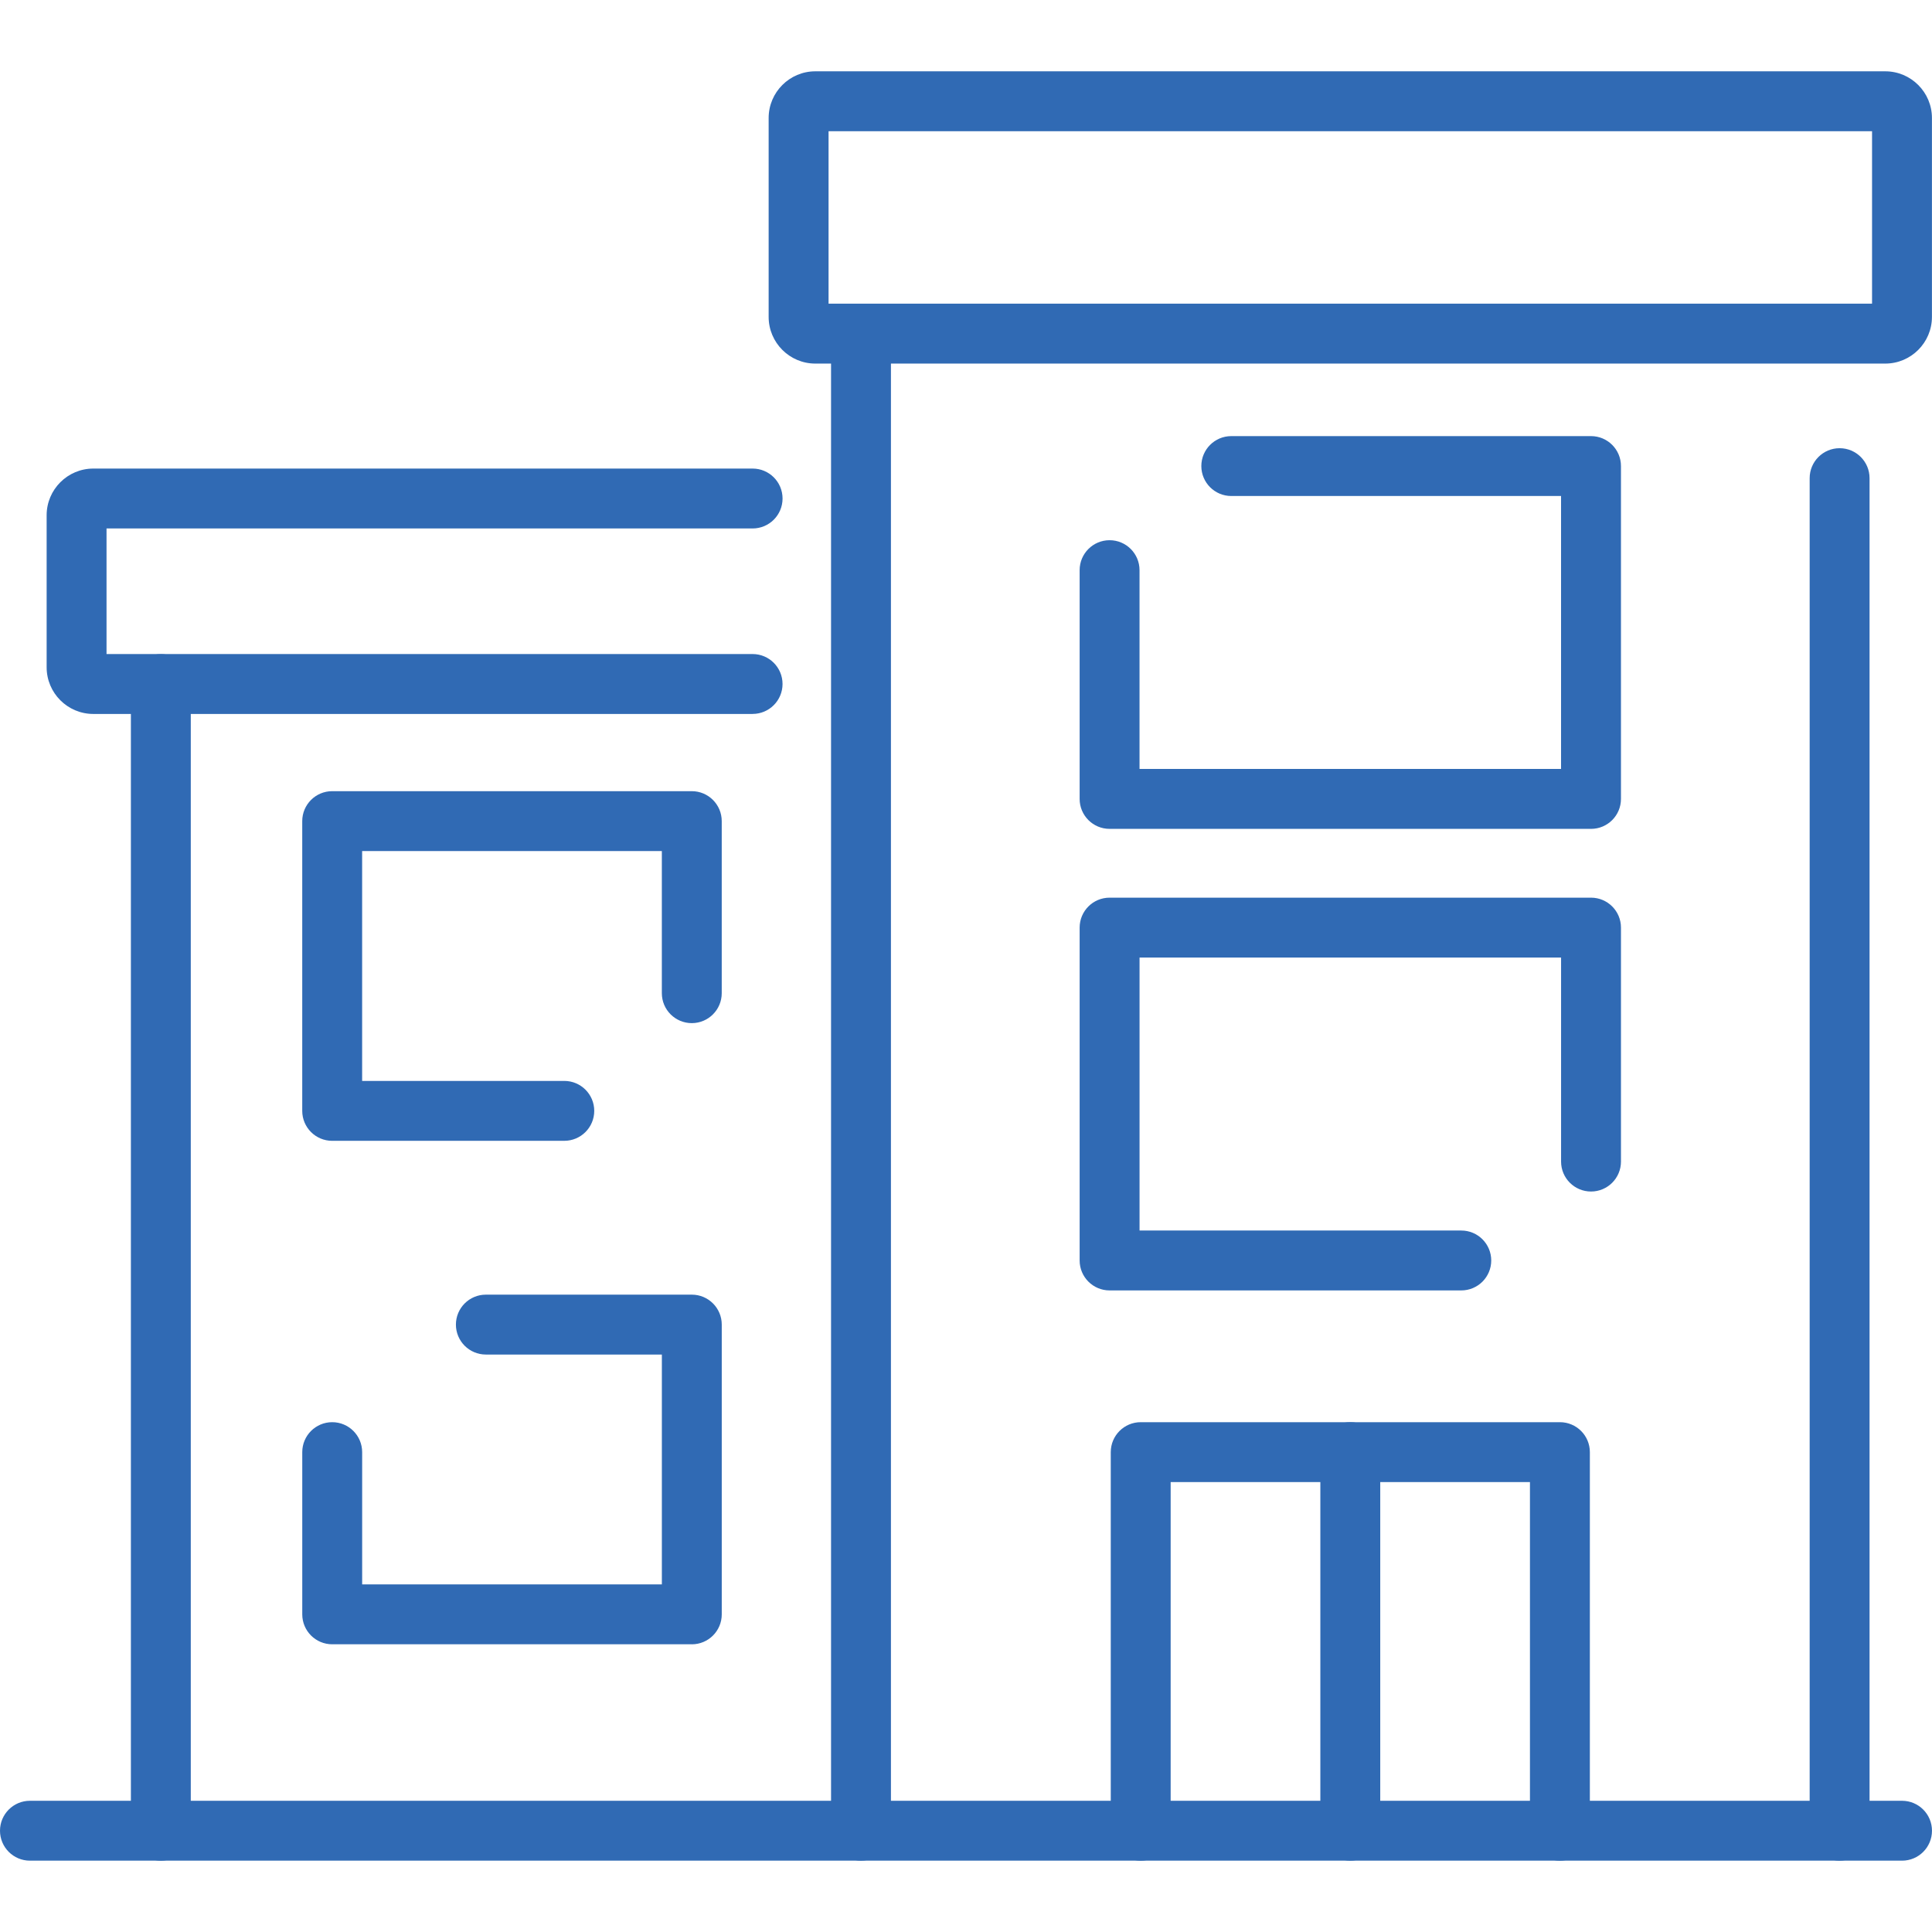
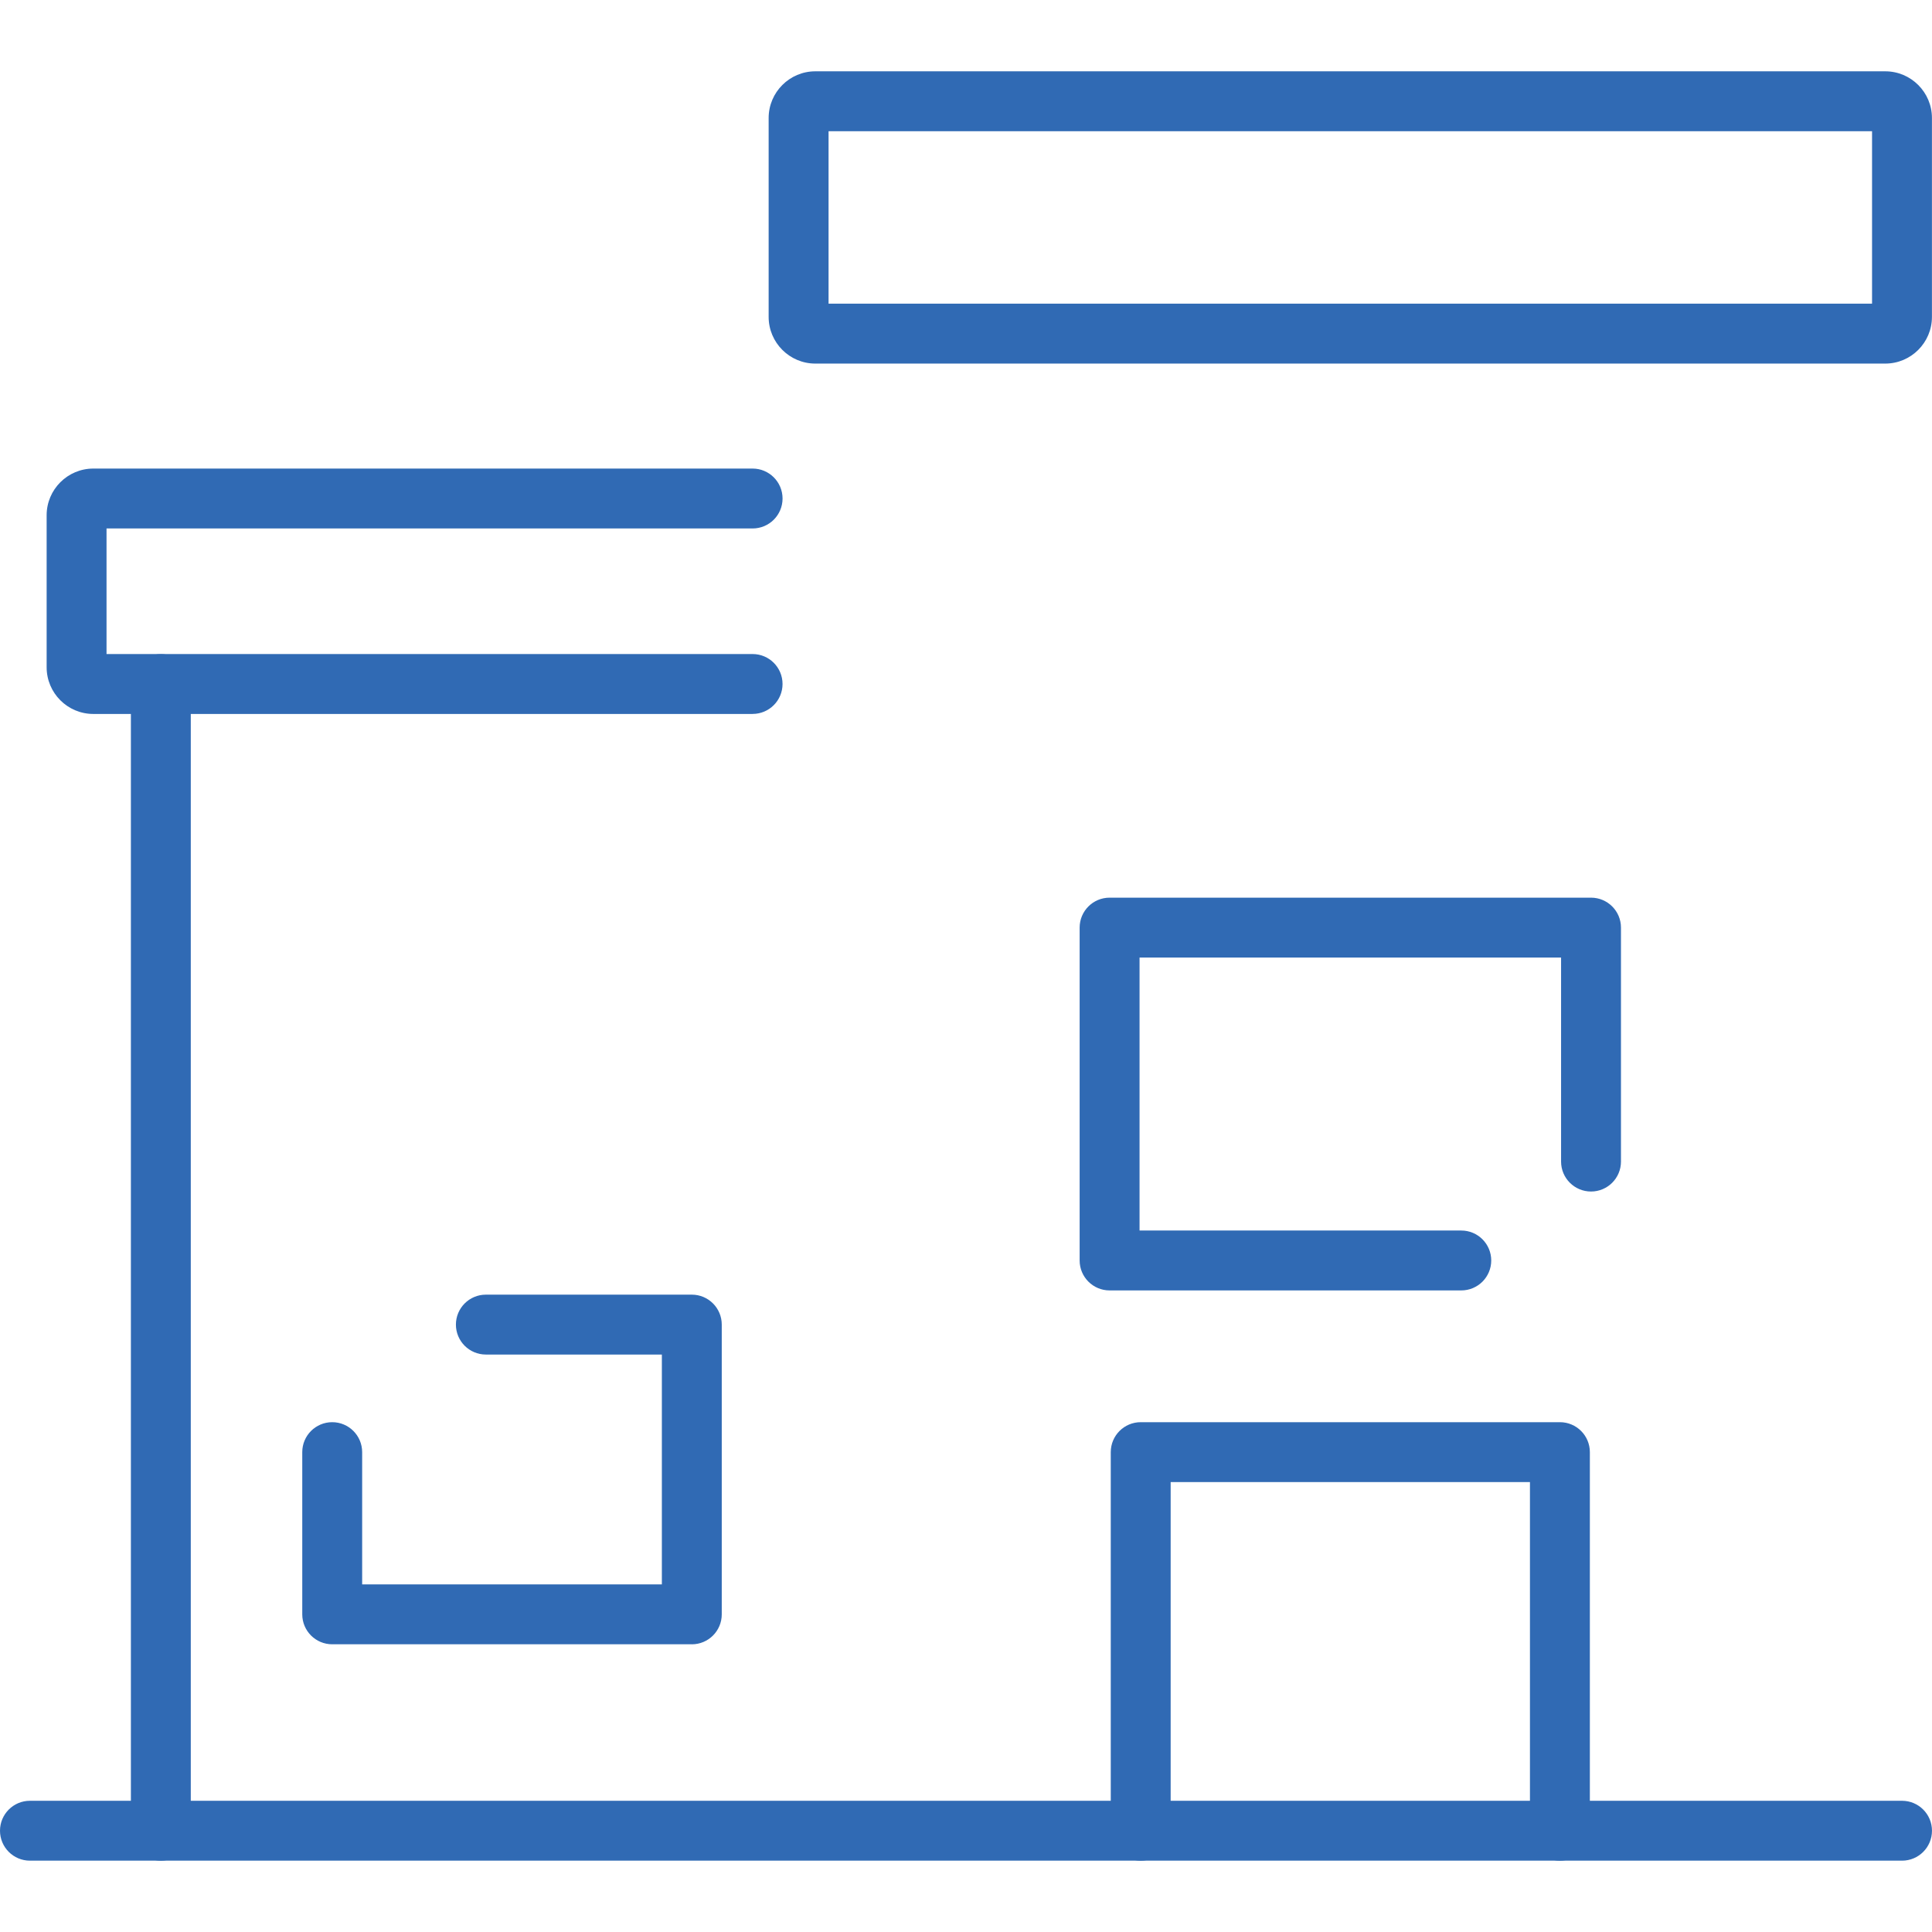
<svg xmlns="http://www.w3.org/2000/svg" id="_レイヤー_1" width="100" height="100" version="1.1" viewBox="0 0 100 100">
  <defs>
    <style>
      .st0 {
        fill: #306ab4;
      }
    </style>
  </defs>
-   <path class="st0" d="M95.218,96.308c-.856,0-1.55-.694-1.55-1.55V24.749c0-.856.694-1.55,1.55-1.55s1.55.694,1.55,1.55v70.008c0,.856-.694,1.55-1.55,1.55Z" />
-   <path class="st0" d="M44.565,96.308c-.856,0-1.55-.694-1.55-1.55V17.269c0-.856.694-1.55,1.55-1.55s1.55.694,1.55,1.55v77.488c0,.856-.694,1.55-1.55,1.55Z" />
  <path class="st0" d="M8.325,96.309c-.856,0-1.55-.694-1.55-1.55v-59.352c0-.856.694-1.55,1.55-1.55.856,0,1.55.694,1.55,1.55v59.352c0,.856-.694,1.55-1.55,1.55Z" />
  <path class="st0" d="M97.581,18.819h-55.38c-1.332,0-2.416-1.084-2.416-2.416V6.107c0-1.332,1.084-2.416,2.416-2.416h55.38c1.332,0,2.416,1.084,2.416,2.416v10.296c0,1.332-1.084,2.416-2.416,2.416ZM42.886,15.718h54.011V6.792h-54.011s0,8.926-0,8.926Z" />
  <path class="st0" d="M38.955,36.954H4.83c-1.332,0-2.416-1.084-2.416-2.416v-7.869c0-1.332,1.084-2.416,2.416-2.416h34.125c.856,0,1.55.694,1.55,1.55s-.694,1.55-1.55,1.55H5.514v6.5h33.44c.856,0,1.55.694,1.55,1.55s-.694,1.55-1.55,1.55Z" />
-   <path class="st0" d="M82.351,42.902h-24.919c-.856,0-1.55-.694-1.55-1.55v-11.841c0-.856.694-1.55,1.55-1.55s1.55.694,1.55,1.55v10.29h21.818v-14.128h-17.069c-.856,0-1.55-.694-1.55-1.55s.694-1.55,1.55-1.55h18.62c.856,0,1.55.694,1.55,1.55v17.229c0,.856-.694,1.55-1.55,1.55Z" />
  <path class="st0" d="M75.635,66.792h-18.203c-.856,0-1.55-.694-1.55-1.55v-17.229c0-.856.694-1.55,1.55-1.55h24.919c.856,0,1.55.694,1.55,1.55v12.11c0,.856-.694,1.55-1.55,1.55s-1.55-.694-1.55-1.55v-10.559h-21.818v14.128h16.653c.856,0,1.55.694,1.55,1.55s-.694,1.55-1.55,1.55Z" />
  <path class="st0" d="M80.74,96.309c-.856,0-1.55-.694-1.55-1.55v-18.047h-18.597v18.047c0,.856-.694,1.55-1.55,1.55s-1.55-.694-1.55-1.55v-19.597c0-.856.694-1.55,1.55-1.55h21.698c.856,0,1.55.694,1.55,1.55v19.597c0,.856-.694,1.55-1.55,1.55Z" />
-   <path class="st0" d="M69.891,96.308c-.856,0-1.55-.694-1.55-1.55v-19.596c0-.856.694-1.55,1.55-1.55s1.55.694,1.55,1.55v19.596c0,.856-.694,1.55-1.55,1.55Z" />
  <path class="st0" d="M98.45,96.308H1.55c-.856,0-1.55-.694-1.55-1.55s.694-1.55,1.55-1.55h96.899c.856,0,1.55.694,1.55,1.55s-.694,1.55-1.55,1.55Z" />
-   <path class="st0" d="M29.208,59.049h-12.014c-.856,0-1.55-.694-1.55-1.55v-14.998c0-.856.694-1.55,1.55-1.55h18.613c.856,0,1.55.694,1.55,1.55v8.906c0,.856-.694,1.55-1.55,1.55s-1.55-.694-1.55-1.55v-7.356h-15.513v11.897h10.464c.856,0,1.55.694,1.55,1.55s-.694,1.55-1.55,1.55Z" />
  <path class="st0" d="M35.808,85.108h-18.613c-.856,0-1.55-.694-1.55-1.55v-8.396c0-.856.694-1.55,1.55-1.55s1.55.694,1.55,1.55v6.846h15.513v-11.897h-9.11c-.856,0-1.55-.694-1.55-1.55s.694-1.55,1.55-1.55h10.66c.856,0,1.55.694,1.55,1.55v14.998c0,.856-.694,1.55-1.55,1.55Z" />
</svg>